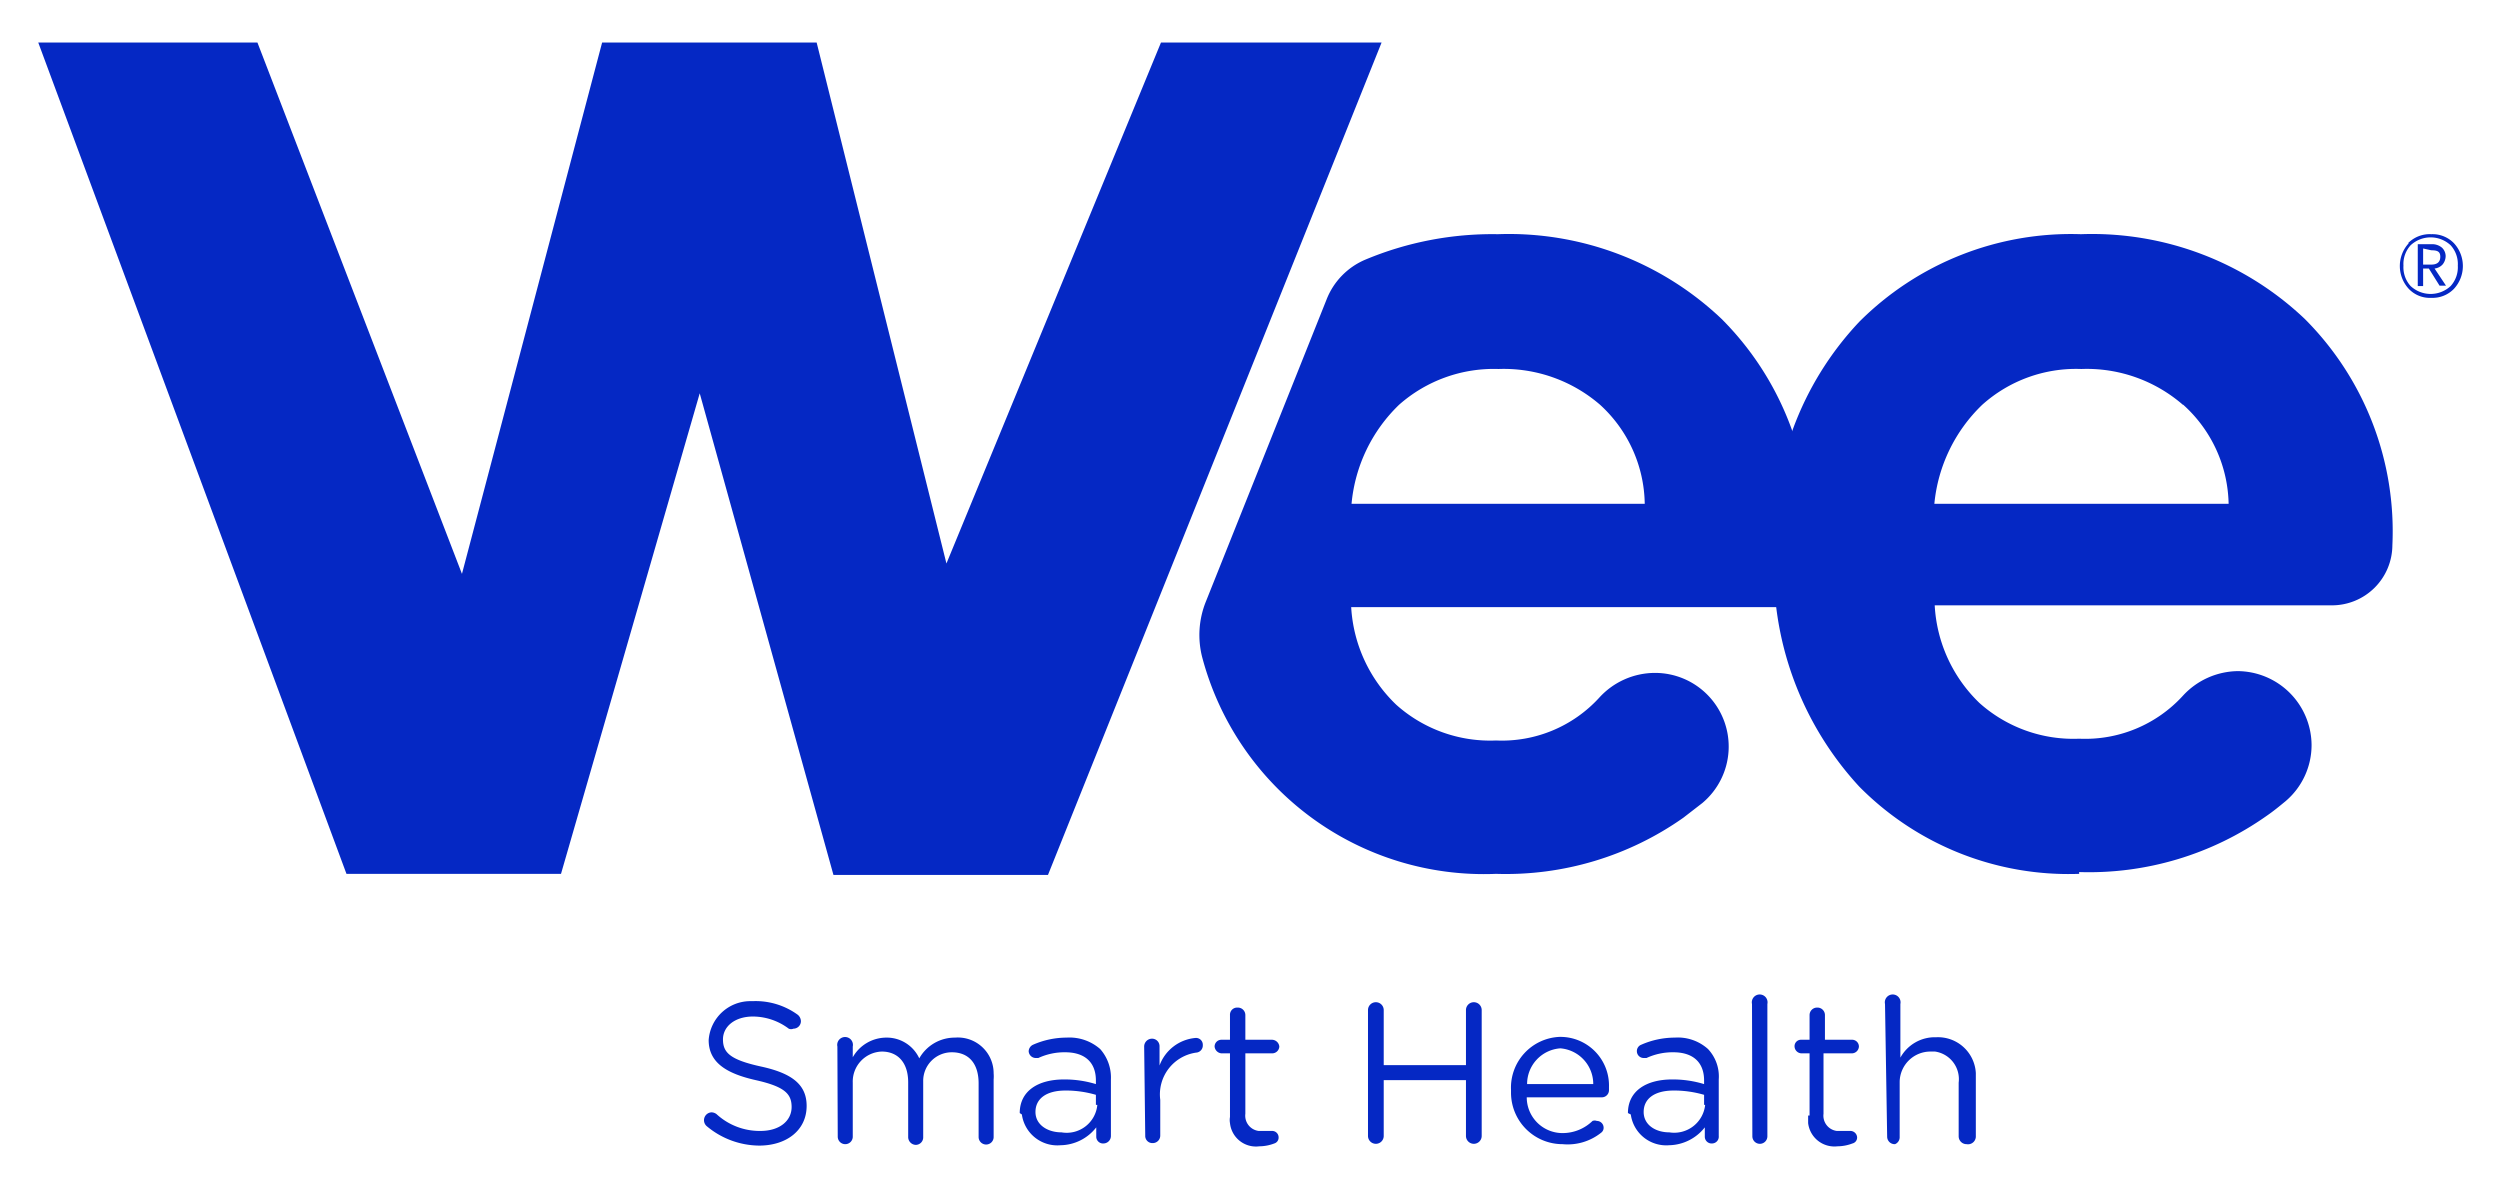
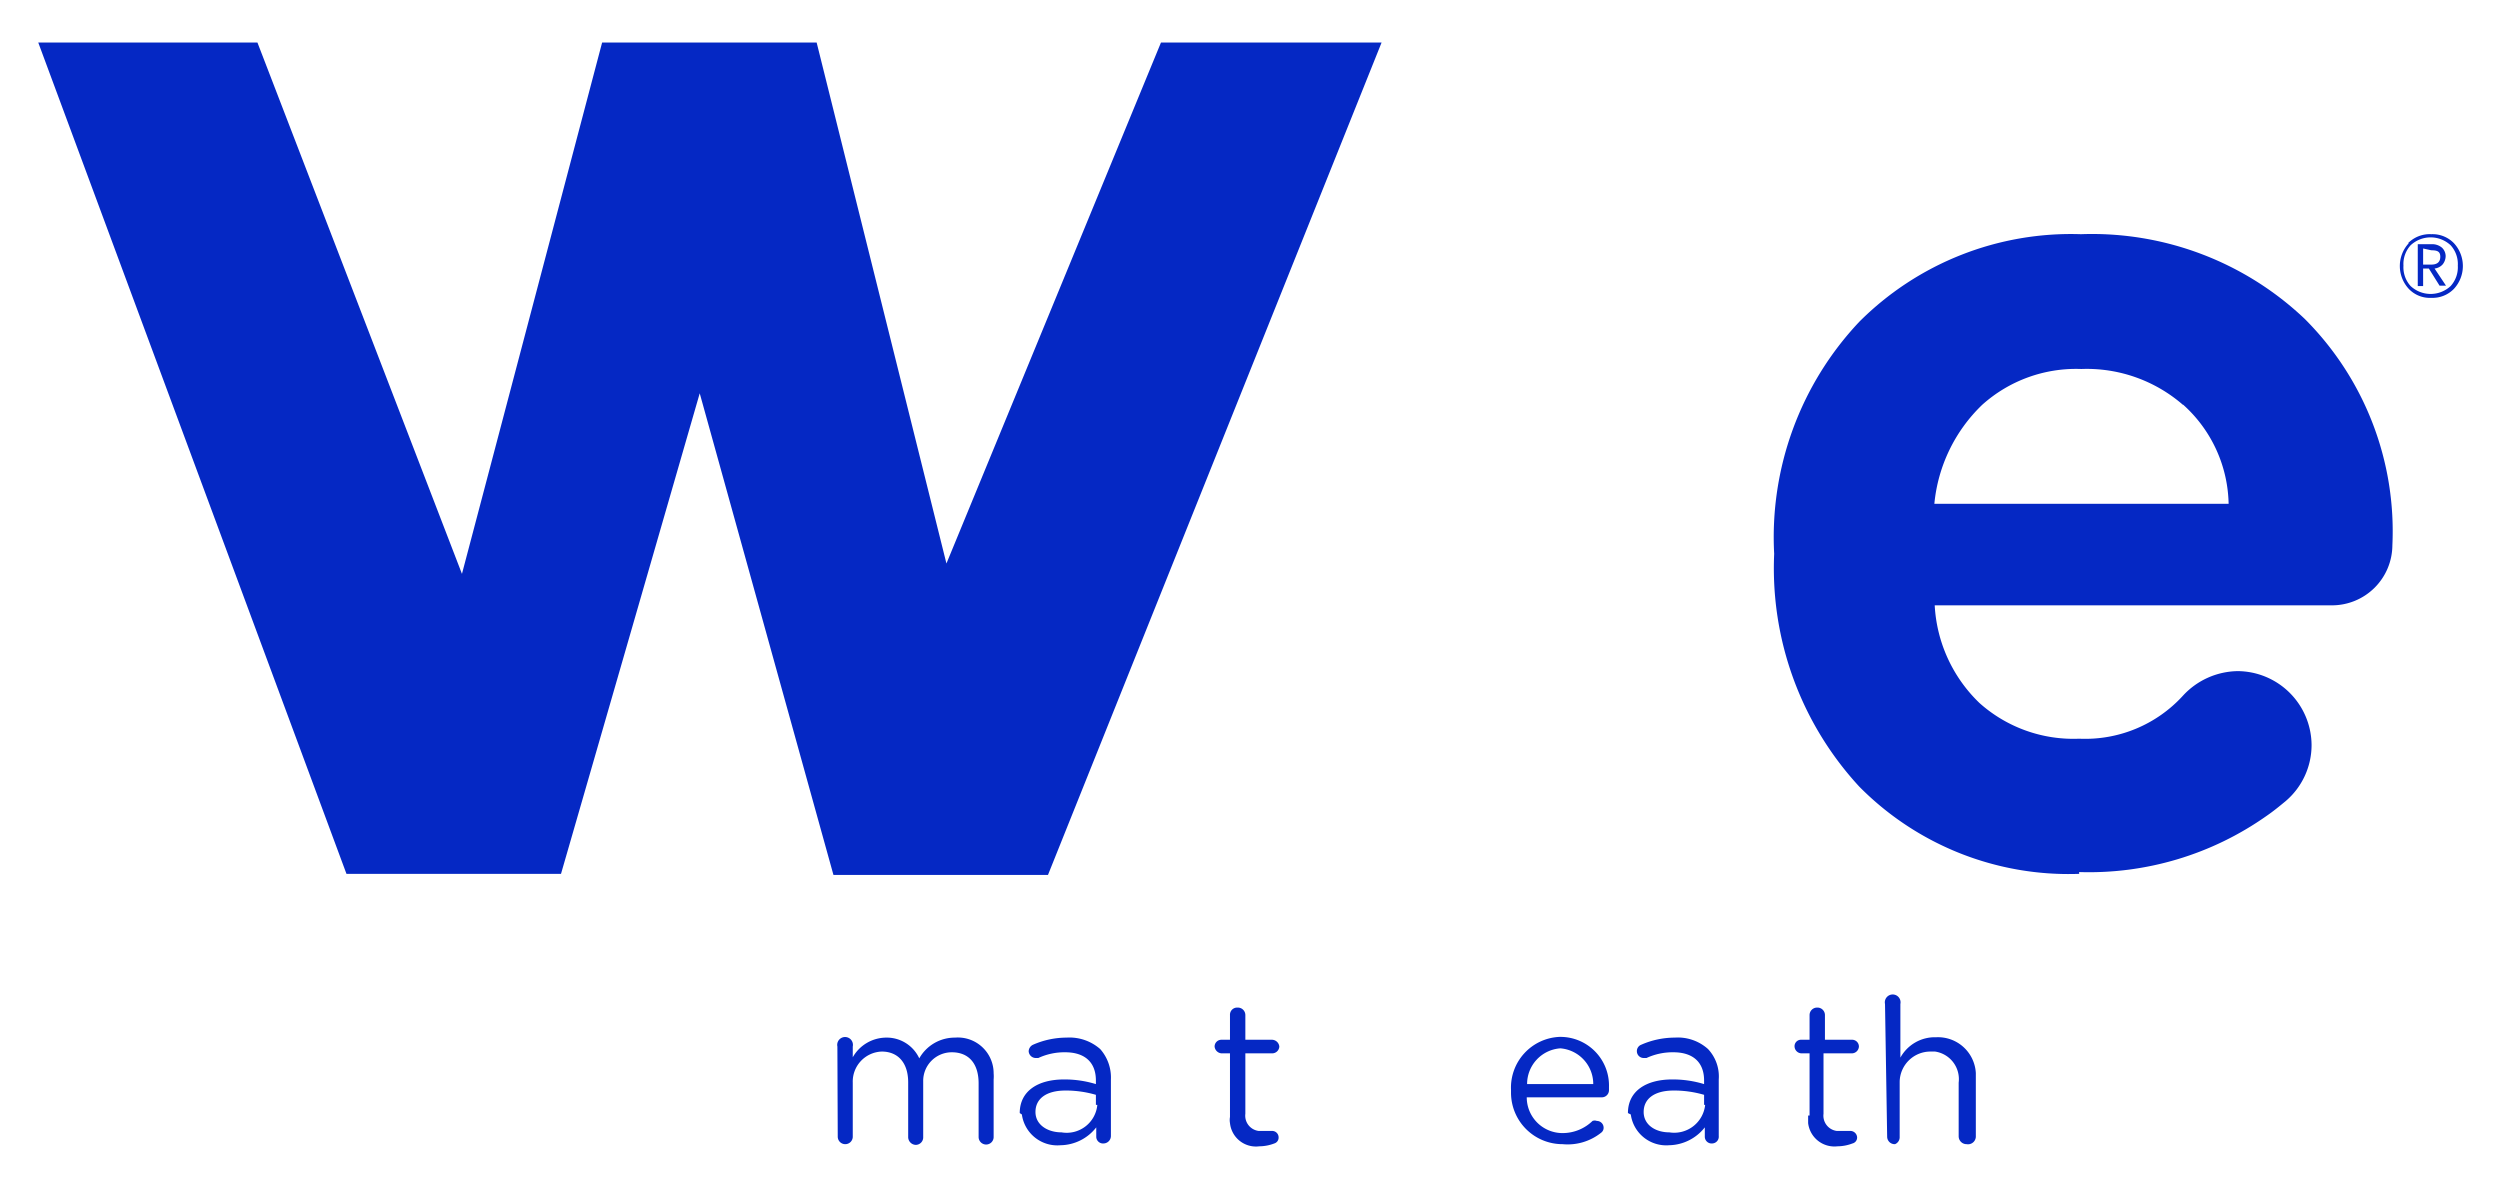
<svg xmlns="http://www.w3.org/2000/svg" id="Capa_1" data-name="Capa 1" viewBox="0 0 69.92 33.22">
  <defs>
    <style>.cls-1{fill:#0528c4;}</style>
  </defs>
  <path id="prefix_Trazado_20717" data-name="prefix  Trazado 20717" class="cls-1" d="M58.15,24.44A8.23,8.23,0,0,1,52,22a9,9,0,0,1-2.38-6.51A8.78,8.78,0,0,1,52,9,8.37,8.37,0,0,1,58.2,6.55a8.64,8.64,0,0,1,6.26,2.37,8.4,8.4,0,0,1,2.45,6.33h0a1.69,1.69,0,0,1-1.69,1.68H54.11a4.09,4.09,0,0,0,1.25,2.73,3.94,3.94,0,0,0,2.79,1,3.7,3.7,0,0,0,2.9-1.2,2.12,2.12,0,0,1,1.53-.69,2.08,2.08,0,0,1,2.07,2.07,2.06,2.06,0,0,1-.73,1.57c-.17.14-.34.28-.53.41a8.61,8.61,0,0,1-5.24,1.57Zm2.9-13.12a4.1,4.1,0,0,0-2.84-1,3.93,3.93,0,0,0-2.77,1,4.42,4.42,0,0,0-1.34,2.77h8.23a3.82,3.82,0,0,0-1.27-2.77Z" />
  <path id="prefix_Trazado_20718" data-name="prefix  Trazado 20718" class="cls-1" d="M32.47,1.19l-6,14.57L22.84,1.19h-6L12.92,16.05,7.2,1.19H1.07L9.69,24.44h6L19.57,11l3.74,13.47h6L38.64,1.19Z" />
-   <path id="prefix_Trazado_20719" data-name="prefix  Trazado 20719" class="cls-1" d="M50.6,15.25a8.4,8.4,0,0,0-2.45-6.33,8.64,8.64,0,0,0-6.26-2.37,9.2,9.2,0,0,0-3.7.71A2,2,0,0,0,37.1,8.38l-3.38,8.46a2.5,2.5,0,0,0-.1,1.53,8.15,8.15,0,0,0,8.22,6.07,8.61,8.61,0,0,0,5.24-1.57l.53-.41a2.06,2.06,0,0,0-1.34-3.64,2.11,2.11,0,0,0-1.54.69,3.69,3.69,0,0,1-2.89,1.2,3.94,3.94,0,0,1-2.79-1,4.1,4.1,0,0,1-1.26-2.73H50.47a10.69,10.69,0,0,0,.13-1.69ZM37.8,14.09a4.4,4.4,0,0,1,1.33-2.77,4,4,0,0,1,2.78-1,4.12,4.12,0,0,1,2.84,1A3.82,3.82,0,0,1,46,14.09Z" />
-   <path id="prefix_Trazado_20720" data-name="prefix  Trazado 20720" class="cls-1" d="M19.77,31.5a.22.22,0,0,1,.13-.39h0a.24.24,0,0,1,.14.05,1.78,1.78,0,0,0,1.23.47c.53,0,.87-.28.87-.67h0c0-.37-.2-.57-1-.75s-1.32-.48-1.32-1.12v0A1.17,1.17,0,0,1,21,28h.06a2,2,0,0,1,1.25.38.24.24,0,0,1,.09.18.21.21,0,0,1-.21.21h0a.16.16,0,0,1-.13,0,1.68,1.68,0,0,0-1-.34c-.51,0-.84.28-.84.64h0c0,.37.2.57,1.07.76s1.27.51,1.27,1.1h0c0,.68-.56,1.11-1.33,1.11A2.31,2.31,0,0,1,19.77,31.5Z" />
  <path id="prefix_Trazado_20721" data-name="prefix  Trazado 20721" class="cls-1" d="M23.42,29.27a.22.22,0,1,1,.43,0h0v.3a1.08,1.08,0,0,1,.94-.55,1,1,0,0,1,.92.58,1.14,1.14,0,0,1,1-.58,1,1,0,0,1,1.08,1,1,1,0,0,1,0,.17v1.6a.21.21,0,0,1-.21.22h0a.21.21,0,0,1-.21-.21h0v-1.5c0-.56-.28-.87-.75-.87a.8.8,0,0,0-.8.81v1.56a.21.21,0,0,1-.21.22h0a.22.22,0,0,1-.21-.21h0V30.27c0-.54-.28-.86-.74-.86a.84.84,0,0,0-.81.87v1.5a.21.21,0,0,1-.2.22h0a.21.21,0,0,1-.22-.21h0Z" />
  <path id="prefix_Trazado_20722" data-name="prefix  Trazado 20722" class="cls-1" d="M28.52,31.13h0c0-.61.5-.94,1.24-.94a3,3,0,0,1,.89.13v-.1c0-.52-.32-.79-.86-.79a1.74,1.74,0,0,0-.75.16l-.08,0a.2.2,0,0,1-.19-.19.21.21,0,0,1,.12-.18,2.33,2.33,0,0,1,.94-.2,1.3,1.3,0,0,1,.94.32,1.2,1.2,0,0,1,.3.85v1.58a.21.21,0,0,1-.2.21h0a.19.19,0,0,1-.21-.19h0v-.26a1.29,1.29,0,0,1-1,.5,1,1,0,0,1-1.08-.86v0Zm2.13-.23v-.28a3,3,0,0,0-.85-.12c-.54,0-.84.23-.84.6h0c0,.36.34.57.73.57a.86.86,0,0,0,1-.77Z" />
-   <path id="prefix_Trazado_20723" data-name="prefix  Trazado 20723" class="cls-1" d="M32,29.27a.22.22,0,0,1,.21-.22.21.21,0,0,1,.22.21h0v.54a1.18,1.18,0,0,1,1-.77.19.19,0,0,1,.21.2v0a.2.2,0,0,1-.19.21,1.18,1.18,0,0,0-1,1.32h0v1a.21.21,0,0,1-.21.21h0a.2.2,0,0,1-.21-.21h0Z" />
  <path id="prefix_Trazado_20724" data-name="prefix  Trazado 20724" class="cls-1" d="M34.4,31.2V29.46h-.24a.21.21,0,0,1-.19-.19.19.19,0,0,1,.19-.19h.24v-.69a.2.2,0,0,1,.21-.21h0a.21.21,0,0,1,.22.21v.69h.75a.21.21,0,0,1,.2.19.2.2,0,0,1-.2.19h-.75v1.69a.43.43,0,0,0,.37.48h.11l.27,0a.18.18,0,0,1,.18.18.17.17,0,0,1-.12.17,1.2,1.2,0,0,1-.42.08.73.73,0,0,1-.82-.65.48.48,0,0,1,0-.17Z" />
-   <path id="prefix_Trazado_20725" data-name="prefix  Trazado 20725" class="cls-1" d="M38.26,28.25a.22.22,0,0,1,.44,0v1.54H41V28.25a.22.22,0,0,1,.44,0v3.52a.22.22,0,1,1-.44,0V30.21H38.7v1.56a.22.22,0,0,1-.22.22.22.22,0,0,1-.22-.22Z" />
  <path id="prefix_Trazado_20726" data-name="prefix  Trazado 20726" class="cls-1" d="M43.7,32a1.44,1.44,0,0,1-1.44-1.43v-.09A1.42,1.42,0,0,1,43.61,29h0A1.36,1.36,0,0,1,45,30.4v.09a.2.2,0,0,1-.2.2H42.7a1,1,0,0,0,1,1,1.2,1.2,0,0,0,.84-.34.17.17,0,0,1,.12,0,.19.19,0,0,1,.19.19.17.17,0,0,1-.07.14A1.5,1.5,0,0,1,43.7,32Zm.86-1.68a1,1,0,0,0-.92-1h0a1,1,0,0,0-.93,1Z" />
  <path id="prefix_Trazado_20727" data-name="prefix  Trazado 20727" class="cls-1" d="M45.53,31.13h0c0-.61.5-.94,1.24-.94a3,3,0,0,1,.89.13v-.1c0-.52-.32-.79-.86-.79a1.74,1.74,0,0,0-.75.16l-.08,0a.19.19,0,0,1-.19-.19.19.19,0,0,1,.12-.18,2.33,2.33,0,0,1,.94-.2,1.26,1.26,0,0,1,.93.32,1.12,1.12,0,0,1,.3.85v1.58a.19.19,0,0,1-.18.21h0a.19.19,0,0,1-.21-.19h0v-.26a1.3,1.3,0,0,1-1,.5,1,1,0,0,1-1.07-.86v0Zm2.13-.23v-.28a3,3,0,0,0-.85-.12c-.54,0-.84.23-.84.6h0c0,.36.33.57.72.57a.87.87,0,0,0,1-.77Z" />
-   <path id="prefix_Trazado_20728" data-name="prefix  Trazado 20728" class="cls-1" d="M49,28.08a.22.22,0,1,1,.43,0v3.7a.21.21,0,0,1-.2.21h0a.21.21,0,0,1-.22-.21h0Z" />
  <path id="prefix_Trazado_20729" data-name="prefix  Trazado 20729" class="cls-1" d="M50.61,31.2V29.46h-.23a.2.2,0,0,1-.19-.19.18.18,0,0,1,.19-.19h.23v-.69a.21.21,0,0,1,.21-.21h0a.21.21,0,0,1,.22.21v.69h.75a.19.19,0,0,1,.2.19.2.2,0,0,1-.19.19H51v1.69a.43.43,0,0,0,.37.48h.12l.26,0a.19.19,0,0,1,.19.18.17.17,0,0,1-.13.17,1.2,1.2,0,0,1-.42.08.74.74,0,0,1-.82-.65V31.2Z" />
  <path id="prefix_Trazado_20730" data-name="prefix  Trazado 20730" class="cls-1" d="M52.72,28.08a.22.22,0,1,1,.43,0v1.5a1.1,1.1,0,0,1,1-.57,1.06,1.06,0,0,1,1.11,1v1.76A.22.22,0,0,1,55,32h0a.22.22,0,0,1-.22-.22h0v-1.5a.78.78,0,0,0-.66-.87H54a.86.86,0,0,0-.87.84v1.54A.21.21,0,0,1,53,32h0a.21.21,0,0,1-.22-.21h0Z" />
  <path id="prefix_Trazado_20731" data-name="prefix  Trazado 20731" class="cls-1" d="M67.35,6.8A.85.85,0,0,1,68,6.55a.83.83,0,0,1,.63.25.94.94,0,0,1,0,1.28.83.83,0,0,1-.63.25.81.81,0,0,1-.63-.25.94.94,0,0,1,0-1.28ZM67.42,8a.82.82,0,0,0,1.12,0,.78.78,0,0,0,.2-.57.78.78,0,0,0-.2-.57.82.82,0,0,0-1.12,0,.78.78,0,0,0-.2.57A.78.78,0,0,0,67.42,8Zm.2-1.17H68a.42.42,0,0,1,.3.1.33.33,0,0,1,.1.23.38.38,0,0,1-.08.23.35.35,0,0,1-.23.12l.32.48h-.18l-.3-.48h-.16V8h-.15Zm.15.12V7.4H68c.16,0,.25-.07.25-.22S68.16,7,68,7Z" />
</svg>